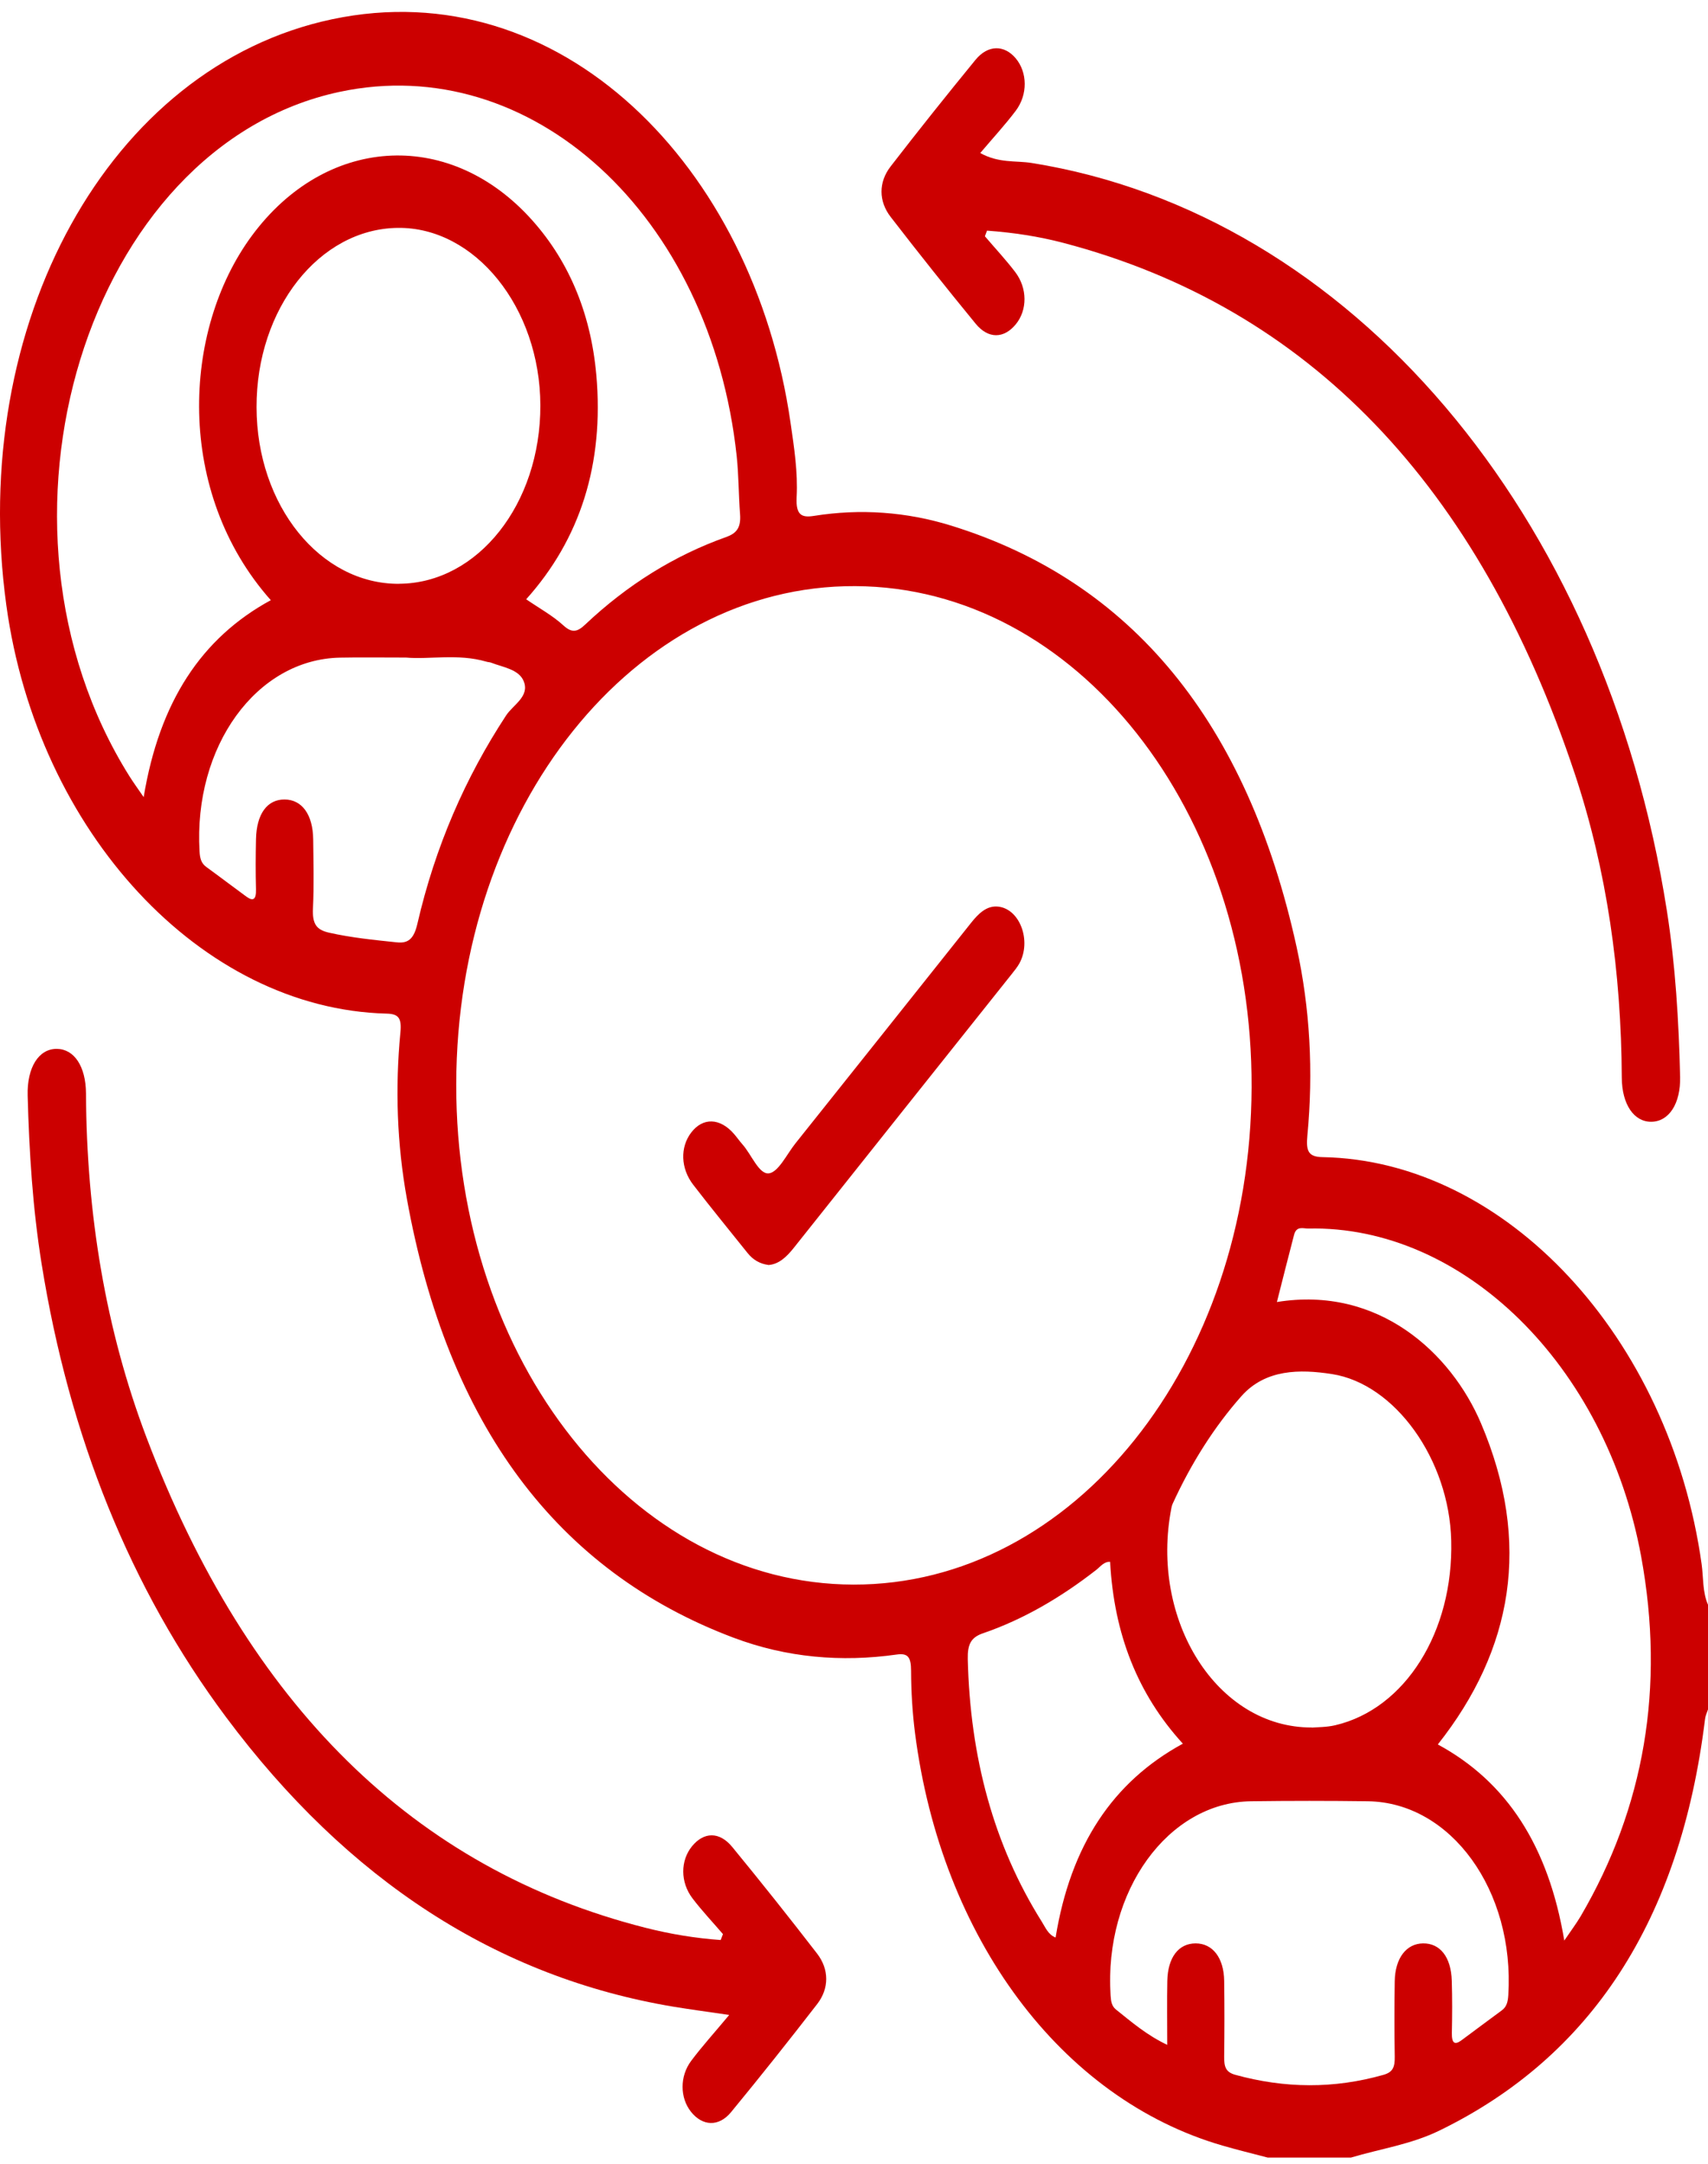
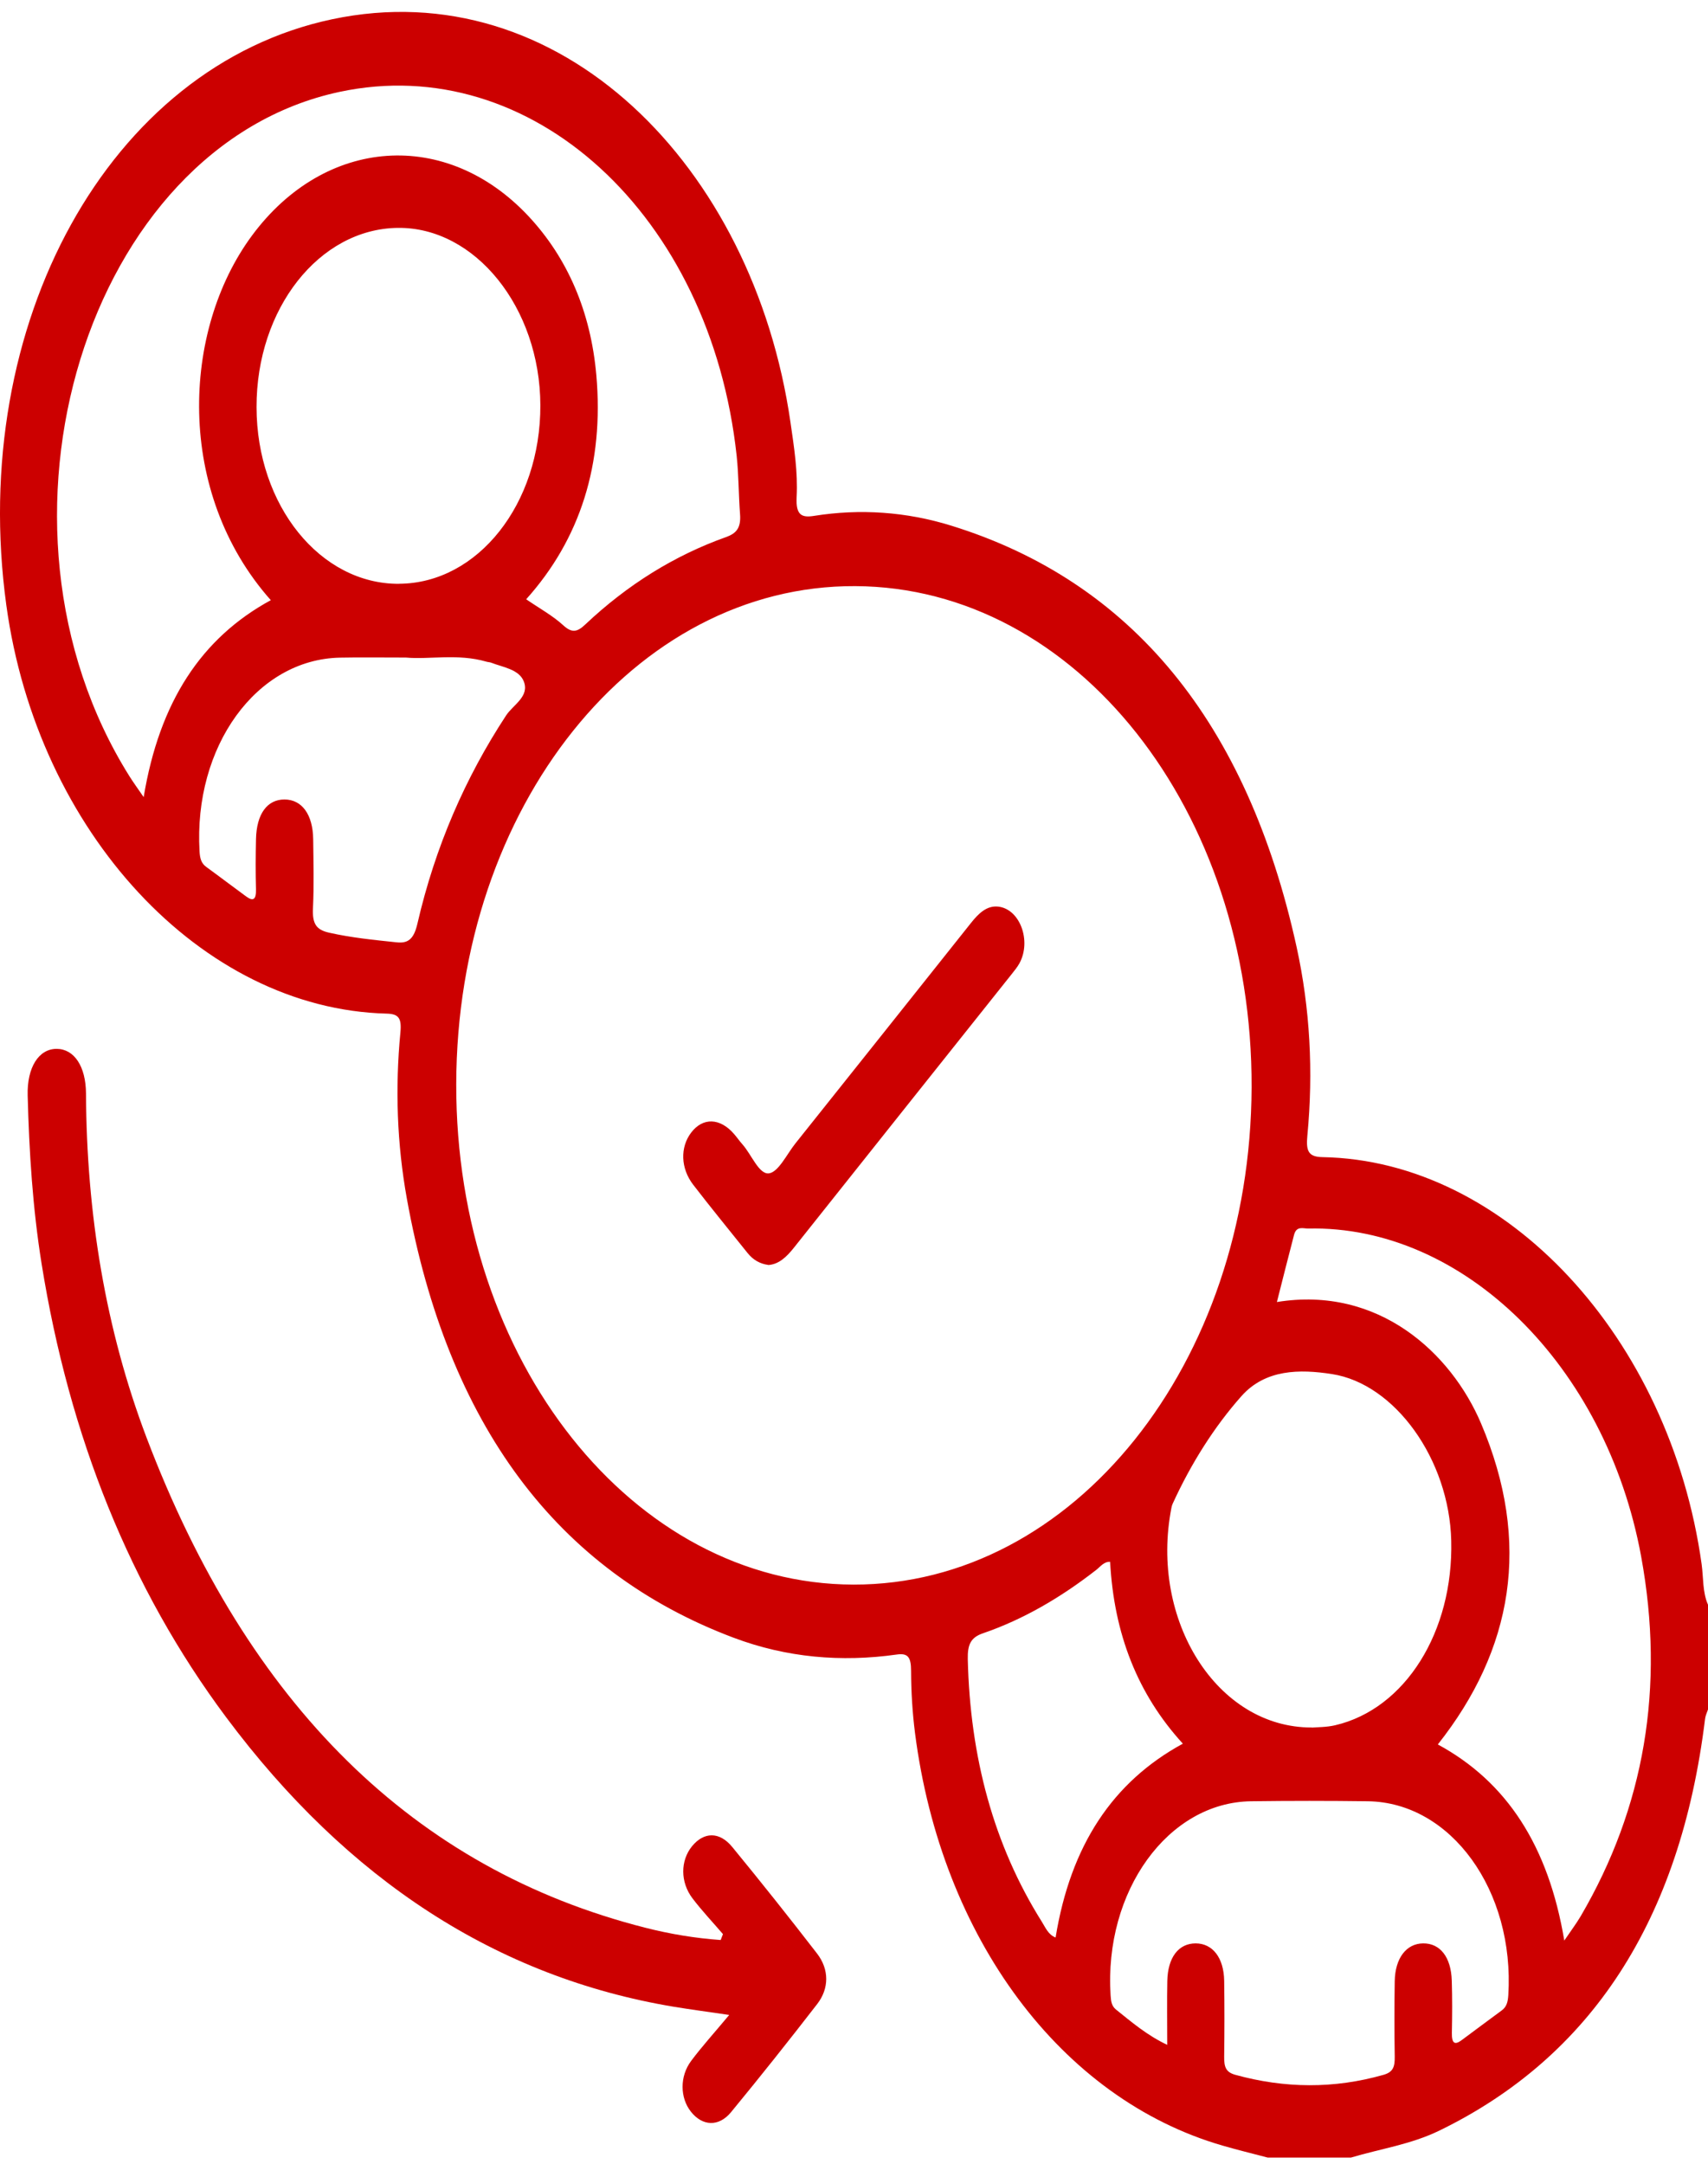
<svg xmlns="http://www.w3.org/2000/svg" width="60" height="76" viewBox="0 0 60 76" fill="none">
  <path d="M44.531 75.782C44.001 75.643 43.469 75.513 42.941 75.36C37.281 73.719 33.07 68.076 32.144 60.877C32.052 60.154 32.007 59.415 32.005 58.684C32.005 58.182 31.877 58.061 31.498 58.114C29.556 58.389 27.628 58.224 25.762 57.52C19.564 55.183 15.725 50.038 14.293 42.104C13.946 40.181 13.877 38.222 14.066 36.261C14.116 35.742 13.989 35.612 13.575 35.602C7.076 35.433 1.317 29.234 0.222 21.255C-1.131 11.389 3.821 2.338 11.664 0.677C19.652 -1.013 26.465 5.801 27.769 14.838C27.895 15.707 28.032 16.579 27.985 17.462C27.951 18.104 28.172 18.187 28.593 18.12C30.217 17.861 31.844 17.975 33.419 18.464C39.745 20.424 43.815 25.364 45.547 33.258C46.021 35.417 46.14 37.648 45.926 39.887C45.874 40.429 45.96 40.634 46.457 40.643C52.896 40.757 58.661 46.97 59.776 54.938C59.842 55.413 59.804 55.92 60 56.364V60.042C59.964 60.152 59.911 60.258 59.897 60.372C59.028 67.477 55.872 72.253 50.559 74.837C49.559 75.323 48.494 75.472 47.459 75.782H44.529H44.531ZM16.027 38.079C16.008 47.801 22.234 55.641 29.982 55.657C37.71 55.671 43.931 47.901 43.967 38.194C44.001 28.462 37.802 20.622 30.043 20.587C22.289 20.549 16.046 28.342 16.027 38.079ZM9.514 21.082C6.157 17.301 6.378 11.615 8.855 8.27C11.421 4.805 15.682 4.502 18.576 7.605C19.938 9.068 20.751 10.945 20.948 13.171C21.224 16.298 20.381 18.936 18.484 21.049C18.963 21.377 19.412 21.62 19.797 21.972C20.096 22.245 20.288 22.192 20.555 21.939C22.051 20.526 23.706 19.506 25.503 18.865C25.867 18.735 26.033 18.545 25.997 18.063C25.945 17.381 25.951 16.689 25.878 16.011C24.965 7.55 18.665 1.786 11.924 3.228C3.05 5.127 -1.021 18.387 4.546 27.263C4.683 27.481 4.834 27.688 5.047 27.998C5.601 24.649 7.076 22.407 9.514 21.08V21.082ZM54.948 68.165C55.188 67.811 55.371 67.569 55.528 67.304C57.758 63.493 58.498 59.273 57.65 54.66C56.414 47.951 51.399 43.033 45.957 43.151C45.78 43.155 45.544 43.045 45.458 43.375C45.256 44.148 45.061 44.924 44.856 45.732C48.433 45.152 50.979 47.53 52.026 49.993C53.815 54.199 53.138 57.949 50.509 61.272C52.928 62.581 54.396 64.833 54.952 68.163L54.948 68.165ZM41.003 71.826C41.003 70.999 40.992 70.289 41.006 69.58C41.023 68.748 41.404 68.259 42.002 68.259C42.597 68.259 42.993 68.764 43.004 69.578C43.016 70.458 43.015 71.341 43.004 72.223C42.999 72.585 43.051 72.779 43.389 72.874C45.13 73.355 46.861 73.371 48.602 72.876C48.932 72.781 49.001 72.604 48.995 72.235C48.981 71.354 48.981 70.472 48.995 69.59C49.008 68.776 49.404 68.265 49.992 68.259C50.589 68.253 50.974 68.739 50.999 69.568C51.018 70.179 51.015 70.792 51.002 71.403C50.995 71.777 51.106 71.836 51.342 71.661C51.812 71.315 52.279 70.961 52.75 70.617C52.921 70.494 52.969 70.325 52.985 70.081C53.212 66.407 50.974 63.304 48.046 63.267C46.681 63.249 45.315 63.249 43.948 63.267C41.028 63.306 38.778 66.431 39.014 70.089C39.028 70.295 39.05 70.46 39.202 70.582C39.755 71.026 40.298 71.49 41.001 71.822L41.003 71.826ZM14.021 20.504C16.786 20.488 18.992 17.701 18.982 14.235C18.972 10.805 16.689 7.969 13.968 8.004C11.213 8.04 9.005 10.842 9.012 14.301C9.016 17.753 11.252 20.522 14.021 20.506V20.504ZM46.081 60.68C46.281 60.663 46.597 60.669 46.901 60.598C49.361 60.026 51.06 57.318 50.98 54.112C50.91 51.26 49.001 48.605 46.792 48.263C45.657 48.086 44.451 48.09 43.61 49.038C42.661 50.107 41.837 51.406 41.189 52.829C41.17 52.87 41.159 52.919 41.15 52.966C40.381 56.901 42.749 60.688 46.079 60.676L46.081 60.68ZM14.262 23.096C13.351 23.096 12.649 23.085 11.946 23.099C9.008 23.155 6.793 26.221 7.01 29.909C7.024 30.15 7.07 30.321 7.242 30.447C7.713 30.789 8.178 31.145 8.65 31.489C8.871 31.65 9.004 31.63 8.993 31.237C8.977 30.649 8.98 30.062 8.993 29.474C9.012 28.588 9.386 28.079 9.996 28.081C10.606 28.083 10.992 28.609 11.002 29.48C11.011 30.288 11.033 31.098 10.994 31.903C10.967 32.46 11.122 32.66 11.555 32.758C12.344 32.937 13.136 33.014 13.931 33.098C14.342 33.144 14.539 32.978 14.663 32.444C15.288 29.734 16.349 27.308 17.779 25.129C18.025 24.753 18.617 24.46 18.396 23.924C18.225 23.507 17.665 23.436 17.256 23.277C17.201 23.256 17.14 23.258 17.084 23.24C16.081 22.947 15.062 23.173 14.262 23.096ZM41.549 61.241C39.96 59.499 39.133 57.388 38.997 54.857C38.782 54.847 38.66 55.022 38.516 55.136C37.27 56.109 35.948 56.881 34.532 57.367C34.106 57.512 33.986 57.756 33.997 58.275C34.077 61.704 34.9 64.798 36.601 67.504C36.725 67.701 36.823 67.954 37.082 68.053C37.609 64.814 39.091 62.585 41.551 61.245L41.549 61.241Z" fill="#CC0000" />
-   <path d="M34.6 8.301C34.955 8.718 35.328 9.115 35.663 9.555C36.097 10.125 36.092 10.893 35.683 11.391C35.271 11.894 34.72 11.917 34.271 11.367C33.262 10.137 32.268 8.889 31.289 7.621C30.86 7.067 30.859 6.399 31.285 5.848C32.263 4.581 33.259 3.335 34.266 2.104C34.708 1.564 35.282 1.572 35.683 2.051C36.092 2.541 36.111 3.319 35.683 3.889C35.31 4.384 34.895 4.832 34.435 5.375C35.088 5.738 35.682 5.636 36.239 5.724C47.415 7.509 56.361 18.014 58.554 31.98C58.857 33.906 58.974 35.86 59.02 37.821C59.041 38.763 58.63 39.393 58.011 39.401C57.405 39.409 56.976 38.798 56.971 37.847C56.953 34.162 56.452 30.581 55.321 27.18C51.947 17.033 45.963 10.801 37.377 8.537C36.485 8.301 35.581 8.167 34.673 8.101L34.598 8.299L34.6 8.301Z" fill="#CC0000" />
  <path d="M25.396 67.933C25.039 67.516 24.664 67.121 24.329 66.681C23.892 66.109 23.9 65.35 24.31 64.847C24.722 64.344 25.269 64.32 25.723 64.873C26.731 66.101 27.726 67.351 28.703 68.617C29.13 69.171 29.132 69.841 28.706 70.391C27.713 71.675 26.706 72.942 25.682 74.186C25.244 74.719 24.667 74.676 24.268 74.167C23.886 73.68 23.873 72.929 24.281 72.384C24.666 71.871 25.09 71.404 25.616 70.773C24.852 70.661 24.264 70.582 23.676 70.486C17.466 69.452 12.216 66.044 7.944 60.317C4.572 55.797 2.435 50.457 1.461 44.386C1.148 42.436 1.024 40.461 0.972 38.478C0.946 37.491 1.361 36.837 1.993 36.84C2.603 36.844 3.016 37.45 3.021 38.411C3.041 42.63 3.705 46.689 5.147 50.492C8.705 59.871 14.539 65.649 22.676 67.711C23.549 67.933 24.429 68.078 25.317 68.141C25.344 68.072 25.369 68.004 25.396 67.935V67.933Z" fill="#CC0000" />
  <path d="M26.986 44.429C26.703 44.391 26.457 44.258 26.257 44.006C25.621 43.21 24.977 42.426 24.354 41.616C23.905 41.035 23.889 40.295 24.28 39.781C24.691 39.242 25.294 39.26 25.788 39.832C25.889 39.948 25.978 40.079 26.08 40.193C26.398 40.549 26.66 41.253 27.008 41.213C27.342 41.174 27.636 40.547 27.938 40.166C29.994 37.587 32.05 35.009 34.103 32.426C34.374 32.084 34.664 31.799 35.068 31.844C35.827 31.929 36.241 33.043 35.813 33.833C35.736 33.973 35.635 34.093 35.539 34.215C32.988 37.418 30.436 40.62 27.887 43.827C27.631 44.148 27.36 44.409 26.986 44.433V44.429Z" fill="#CC0000" />
</svg>